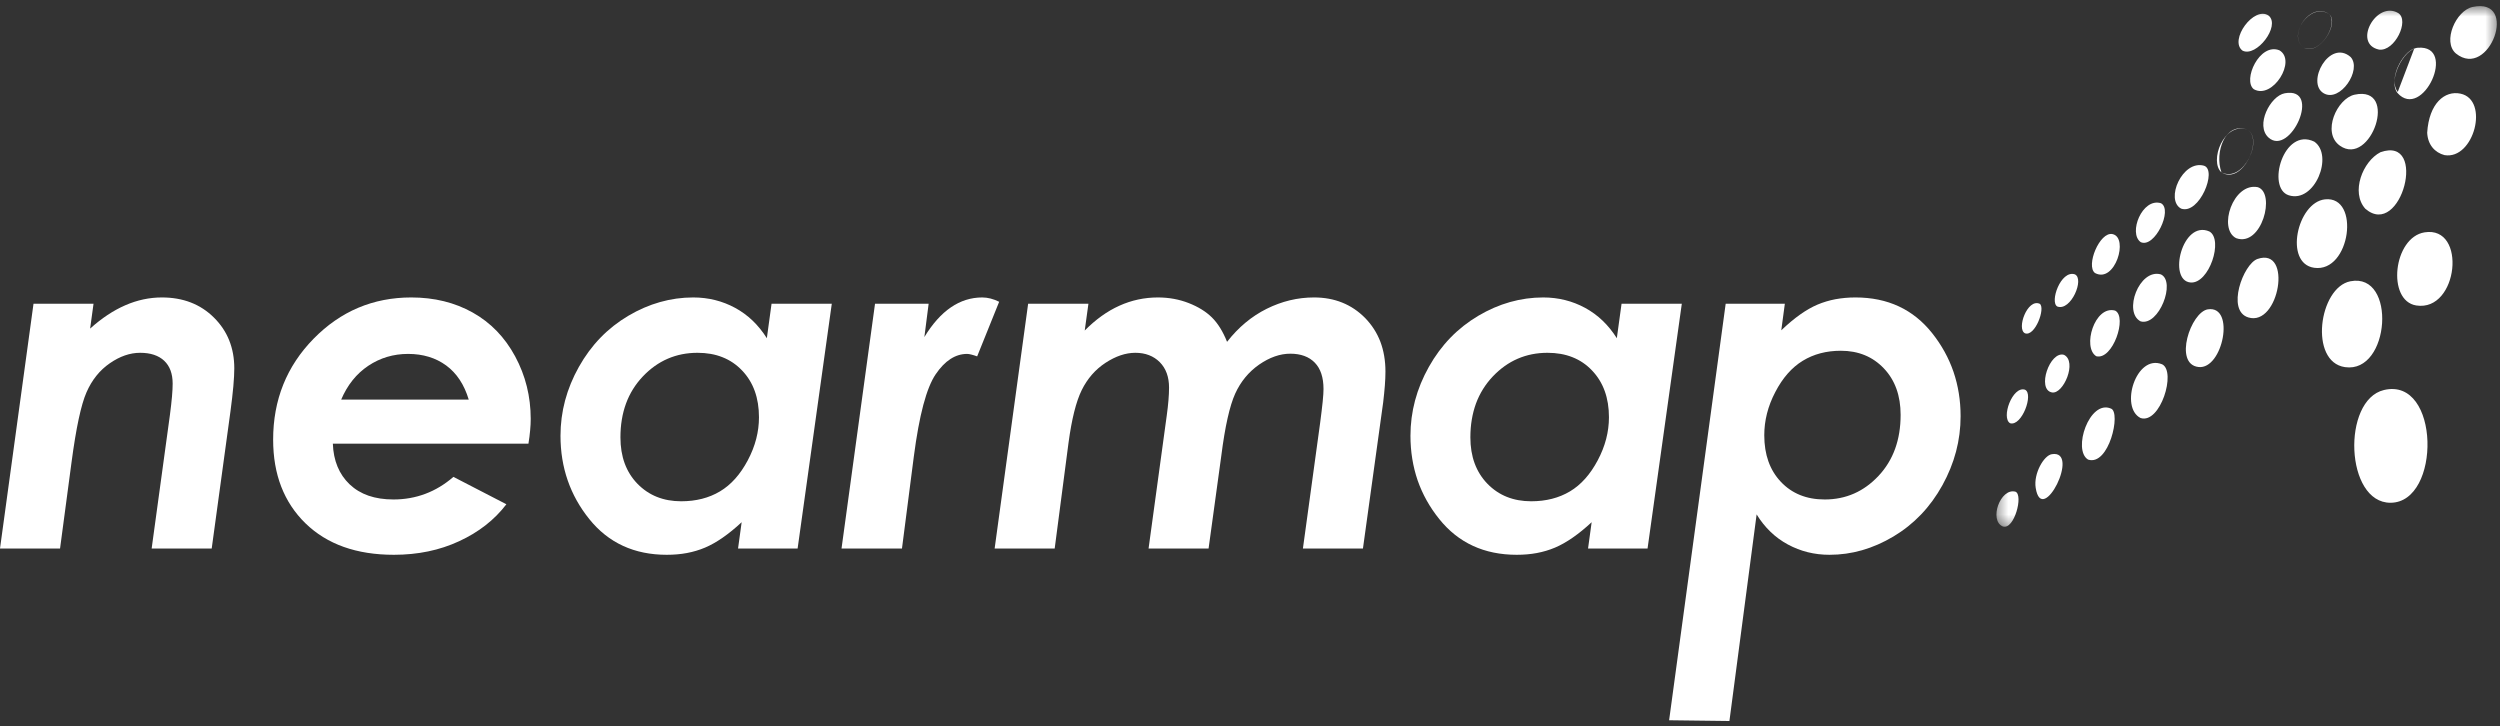
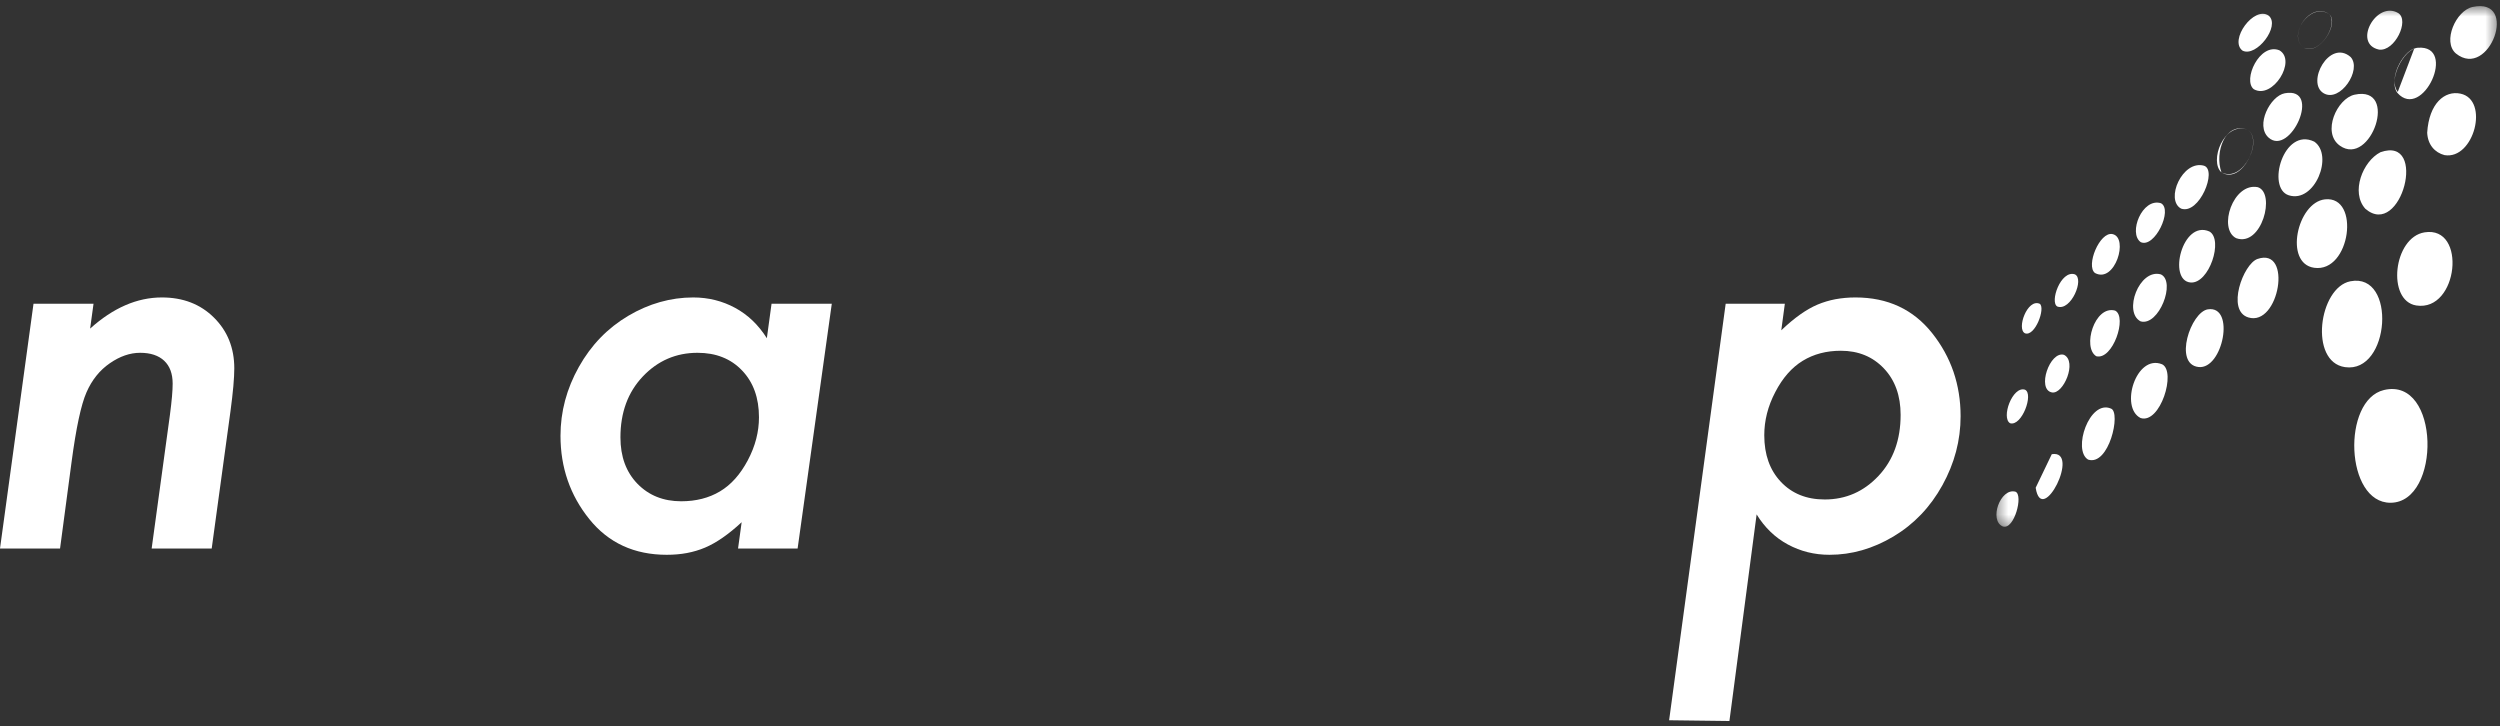
<svg xmlns="http://www.w3.org/2000/svg" xmlns:xlink="http://www.w3.org/1999/xlink" width="241px" height="70px" viewBox="0 0 241 70" version="1.1">
  <rect x="0" y="0" width="241" height="70" fill="#333333" stroke="none" />
  <title>Nearmap_logo_white</title>
  <desc>Created with Sketch.</desc>
  <defs>
    <polygon id="path-1" points="0.361 0.495 48.601 0.495 48.601 50.688 0.361 50.688" />
  </defs>
  <g id="Page-1" stroke="none" stroke-width="1" fill="none" fill-rule="evenodd">
    <g id="01-Cypha-Desktop-Home" transform="translate(-135, -5478)">
      <g id="Nearmap_logo_white" transform="translate(135, 5478)">
        <g id="Group-3" transform="translate(192.093, 0.094)">
          <mask id="mask-2" fill="white">
            <use xlink:href="#path-1" />
          </mask>
          <g id="Clip-2" />
-           <path d="M40.646,4.576 C39.468,4.993 38.117,7.542 39.051,8.767 L40.646,4.576 Z M22.056,16.525 C24.107,17.768 26.151,13.25 24.522,12.391 C22.424,11.655 21.365,14.566 22.056,16.525 L22.056,16.525 Z M29.974,4.497 C31.475,5.323 33.459,2.147 32.436,1.265 C30.68,-0.005 28.366,3.277 29.974,4.497 L29.974,4.497 Z M0.984,50.661 C2.077,51.019 2.98,47.622 2.198,47.305 C0.74,46.911 -0.394,50.078 0.984,50.661 L0.984,50.661 Z M4.146,46.924 C4.739,50.775 8.53,43.214 5.699,43.69 C4.925,43.819 3.933,45.568 4.146,46.924 L4.146,46.924 Z M9.198,44.211 C11.21,44.867 12.391,39.663 11.409,39.294 C9.326,38.388 7.673,43.293 9.198,44.211 L9.198,44.211 Z M1.683,40.706 C2.812,41.03 3.977,37.874 3.117,37.473 C1.914,37.086 0.785,40.193 1.683,40.706 L1.683,40.706 Z M38.362,48.372 C43.258,48.342 43.15,36.211 37.722,37.503 C33.646,38.474 33.974,48.398 38.362,48.372 L38.362,48.372 Z M14.258,40.203 C16.163,40.813 17.72,35.723 16.339,35.025 C13.835,34.001 12.224,39.175 14.258,40.203 L14.258,40.203 Z M5.707,37.735 C6.82,37.954 8.174,34.754 6.874,34.111 C5.512,33.715 4.226,37.446 5.707,37.735 L5.707,37.735 Z M9.985,34.245 C11.574,34.663 13.003,30.448 11.803,29.847 C9.818,29.311 8.619,33.4 9.985,34.245 L9.985,34.245 Z M19.842,35.285 C22.196,35.562 23.423,29.322 20.75,29.725 C19.094,29.975 17.412,35.011 19.842,35.285 L19.842,35.285 Z M3.123,32.038 C4.084,32.375 5.108,29.62 4.545,29.195 C3.342,28.637 2.268,31.65 3.123,32.038 L3.123,32.038 Z M33.967,35.298 C38.322,35.93 38.966,26.155 34.49,27.02 C31.439,27.606 30.472,34.796 33.967,35.298 L33.967,35.298 Z M6.232,29.454 C7.544,29.935 8.88,26.777 7.919,26.351 C6.558,25.919 5.479,29.037 6.232,29.454 L6.232,29.454 Z M14.265,30.887 C16.02,31.374 17.691,27.064 16.219,26.358 C14.12,25.765 12.555,30.014 14.265,30.887 L14.265,30.887 Z M24.64,30.505 C27.624,31.425 28.939,23.685 25.529,24.87 C24.161,25.344 22.496,29.845 24.64,30.505 L24.64,30.505 Z M11.551,22.472 C10.313,22.214 8.956,25.54 9.864,26.224 C11.792,27.269 13.146,22.803 11.551,22.472 L11.551,22.472 Z M40.839,29.354 C44.894,29.985 45.748,21.643 41.638,22.304 C38.616,22.788 37.966,28.903 40.839,29.354 L40.839,29.354 Z M19.065,27.138 C20.872,27.303 22.275,22.983 20.886,22.217 C18.28,21.08 16.858,26.93 19.065,27.138 L19.065,27.138 Z M14.274,23.249 C15.623,23.861 17.395,20.11 16.224,19.497 C14.414,18.938 13.048,22.395 14.274,23.249 L14.274,23.249 Z M30.992,25.72 C34.5,26.225 35.473,18.753 32.036,19.123 C29.353,19.413 28.061,25.301 30.992,25.72 L30.992,25.72 Z M23.474,22.867 C25.943,23.751 27.313,18.508 25.559,17.951 C23.18,17.471 21.688,21.963 23.474,22.867 L23.474,22.867 Z M18.167,20.017 C19.917,20.63 21.68,16.3 20.371,15.88 C18.29,15.298 16.597,19.176 18.167,20.017 L18.167,20.017 Z M35.925,20.031 C39.384,23.001 42.003,12.958 37.388,14.577 C35.671,15.45 34.496,18.443 35.925,20.031 L35.925,20.031 Z M28.54,18.73 C31.057,19.538 32.899,14.86 31.002,13.559 C28.033,12.125 26.371,18.041 28.54,18.73 L28.54,18.73 Z M22.056,16.525 C24.197,17.585 26.151,13.25 24.522,12.391 C22.265,11.645 20.853,15.468 22.056,16.525 L22.056,16.525 Z M43.552,14.858 C46.396,15.345 47.913,9.54 45.104,8.935 C43.582,8.608 42.063,9.865 41.888,12.7 C41.944,13.862 42.627,14.615 43.552,14.858 L43.552,14.858 Z M33.468,13.947 C36.449,16.069 39.221,8.105 34.896,9.032 C33.191,9.396 31.7,12.696 33.47,13.948 L33.468,13.947 Z M26.594,13.167 C28.685,15.052 31.802,8.23 28.158,8.897 C26.762,9.153 25.294,11.993 26.594,13.167 L26.594,13.167 Z M31.917,8.901 C33.497,9.812 35.622,6.635 34.513,5.407 C32.469,3.615 30.169,7.894 31.917,8.901 L31.917,8.901 Z M25.175,8.507 C26.994,9.531 29.336,5.744 27.641,4.755 C25.726,3.991 24.072,7.648 25.175,8.507 L25.175,8.507 Z M39.019,8.865 C41.45,11.586 44.845,4.214 40.99,4.508 C39.608,4.614 38.086,7.64 39.019,8.865 L39.019,8.865 Z M24.09,4.789 C25.425,5.458 27.763,2.414 26.615,1.421 C25.199,0.414 22.749,3.8 24.09,4.789 L24.09,4.789 Z M29.974,4.497 C31.548,5.267 33.376,2.185 32.436,1.265 C30.644,0.078 28.366,3.277 29.974,4.497 L29.974,4.497 Z M37.247,4.688 C38.761,4.884 40.204,1.88 39.099,1.169 C36.995,-0.084 34.66,4.141 37.247,4.688 L37.247,4.688 Z M44.656,5.061 C47.873,7.655 50.805,-0.392 46.269,0.576 C44.654,0.921 43.331,3.928 44.656,5.061 L44.656,5.061 Z" id="Fill-1" fill="#FFFFFF" mask="url(#mask-2)" />
+           <path d="M40.646,4.576 C39.468,4.993 38.117,7.542 39.051,8.767 L40.646,4.576 Z M22.056,16.525 C24.107,17.768 26.151,13.25 24.522,12.391 C22.424,11.655 21.365,14.566 22.056,16.525 L22.056,16.525 Z M29.974,4.497 C31.475,5.323 33.459,2.147 32.436,1.265 C30.68,-0.005 28.366,3.277 29.974,4.497 L29.974,4.497 Z M0.984,50.661 C2.077,51.019 2.98,47.622 2.198,47.305 C0.74,46.911 -0.394,50.078 0.984,50.661 L0.984,50.661 Z M4.146,46.924 C4.739,50.775 8.53,43.214 5.699,43.69 L4.146,46.924 Z M9.198,44.211 C11.21,44.867 12.391,39.663 11.409,39.294 C9.326,38.388 7.673,43.293 9.198,44.211 L9.198,44.211 Z M1.683,40.706 C2.812,41.03 3.977,37.874 3.117,37.473 C1.914,37.086 0.785,40.193 1.683,40.706 L1.683,40.706 Z M38.362,48.372 C43.258,48.342 43.15,36.211 37.722,37.503 C33.646,38.474 33.974,48.398 38.362,48.372 L38.362,48.372 Z M14.258,40.203 C16.163,40.813 17.72,35.723 16.339,35.025 C13.835,34.001 12.224,39.175 14.258,40.203 L14.258,40.203 Z M5.707,37.735 C6.82,37.954 8.174,34.754 6.874,34.111 C5.512,33.715 4.226,37.446 5.707,37.735 L5.707,37.735 Z M9.985,34.245 C11.574,34.663 13.003,30.448 11.803,29.847 C9.818,29.311 8.619,33.4 9.985,34.245 L9.985,34.245 Z M19.842,35.285 C22.196,35.562 23.423,29.322 20.75,29.725 C19.094,29.975 17.412,35.011 19.842,35.285 L19.842,35.285 Z M3.123,32.038 C4.084,32.375 5.108,29.62 4.545,29.195 C3.342,28.637 2.268,31.65 3.123,32.038 L3.123,32.038 Z M33.967,35.298 C38.322,35.93 38.966,26.155 34.49,27.02 C31.439,27.606 30.472,34.796 33.967,35.298 L33.967,35.298 Z M6.232,29.454 C7.544,29.935 8.88,26.777 7.919,26.351 C6.558,25.919 5.479,29.037 6.232,29.454 L6.232,29.454 Z M14.265,30.887 C16.02,31.374 17.691,27.064 16.219,26.358 C14.12,25.765 12.555,30.014 14.265,30.887 L14.265,30.887 Z M24.64,30.505 C27.624,31.425 28.939,23.685 25.529,24.87 C24.161,25.344 22.496,29.845 24.64,30.505 L24.64,30.505 Z M11.551,22.472 C10.313,22.214 8.956,25.54 9.864,26.224 C11.792,27.269 13.146,22.803 11.551,22.472 L11.551,22.472 Z M40.839,29.354 C44.894,29.985 45.748,21.643 41.638,22.304 C38.616,22.788 37.966,28.903 40.839,29.354 L40.839,29.354 Z M19.065,27.138 C20.872,27.303 22.275,22.983 20.886,22.217 C18.28,21.08 16.858,26.93 19.065,27.138 L19.065,27.138 Z M14.274,23.249 C15.623,23.861 17.395,20.11 16.224,19.497 C14.414,18.938 13.048,22.395 14.274,23.249 L14.274,23.249 Z M30.992,25.72 C34.5,26.225 35.473,18.753 32.036,19.123 C29.353,19.413 28.061,25.301 30.992,25.72 L30.992,25.72 Z M23.474,22.867 C25.943,23.751 27.313,18.508 25.559,17.951 C23.18,17.471 21.688,21.963 23.474,22.867 L23.474,22.867 Z M18.167,20.017 C19.917,20.63 21.68,16.3 20.371,15.88 C18.29,15.298 16.597,19.176 18.167,20.017 L18.167,20.017 Z M35.925,20.031 C39.384,23.001 42.003,12.958 37.388,14.577 C35.671,15.45 34.496,18.443 35.925,20.031 L35.925,20.031 Z M28.54,18.73 C31.057,19.538 32.899,14.86 31.002,13.559 C28.033,12.125 26.371,18.041 28.54,18.73 L28.54,18.73 Z M22.056,16.525 C24.197,17.585 26.151,13.25 24.522,12.391 C22.265,11.645 20.853,15.468 22.056,16.525 L22.056,16.525 Z M43.552,14.858 C46.396,15.345 47.913,9.54 45.104,8.935 C43.582,8.608 42.063,9.865 41.888,12.7 C41.944,13.862 42.627,14.615 43.552,14.858 L43.552,14.858 Z M33.468,13.947 C36.449,16.069 39.221,8.105 34.896,9.032 C33.191,9.396 31.7,12.696 33.47,13.948 L33.468,13.947 Z M26.594,13.167 C28.685,15.052 31.802,8.23 28.158,8.897 C26.762,9.153 25.294,11.993 26.594,13.167 L26.594,13.167 Z M31.917,8.901 C33.497,9.812 35.622,6.635 34.513,5.407 C32.469,3.615 30.169,7.894 31.917,8.901 L31.917,8.901 Z M25.175,8.507 C26.994,9.531 29.336,5.744 27.641,4.755 C25.726,3.991 24.072,7.648 25.175,8.507 L25.175,8.507 Z M39.019,8.865 C41.45,11.586 44.845,4.214 40.99,4.508 C39.608,4.614 38.086,7.64 39.019,8.865 L39.019,8.865 Z M24.09,4.789 C25.425,5.458 27.763,2.414 26.615,1.421 C25.199,0.414 22.749,3.8 24.09,4.789 L24.09,4.789 Z M29.974,4.497 C31.548,5.267 33.376,2.185 32.436,1.265 C30.644,0.078 28.366,3.277 29.974,4.497 L29.974,4.497 Z M37.247,4.688 C38.761,4.884 40.204,1.88 39.099,1.169 C36.995,-0.084 34.66,4.141 37.247,4.688 L37.247,4.688 Z M44.656,5.061 C47.873,7.655 50.805,-0.392 46.269,0.576 C44.654,0.921 43.331,3.928 44.656,5.061 L44.656,5.061 Z" id="Fill-1" fill="#FFFFFF" mask="url(#mask-2)" />
        </g>
        <path d="M3.23,29.282 L9.016,29.282 L8.688,31.676 C9.797,30.677 10.929,29.926 12.081,29.426 C13.234,28.924 14.409,28.674 15.605,28.674 C17.651,28.674 19.324,29.323 20.626,30.617 C21.28,31.265 21.771,31.998 22.096,32.813 C22.423,33.63 22.586,34.528 22.586,35.513 C22.586,35.976 22.554,36.553 22.494,37.245 C22.431,37.936 22.34,38.74 22.216,39.66 L20.408,52.877 L14.619,52.877 L16.384,39.974 C16.471,39.308 16.536,38.725 16.58,38.229 C16.624,37.731 16.644,37.314 16.644,36.981 C16.644,36.027 16.374,35.292 15.828,34.777 C15.557,34.522 15.226,34.33 14.84,34.202 C14.454,34.072 14.008,34.01 13.507,34.01 C12.532,34.01 11.558,34.346 10.585,35.019 C9.611,35.692 8.861,36.622 8.34,37.816 C8.077,38.413 7.827,39.269 7.587,40.389 C7.347,41.506 7.119,42.888 6.9,44.529 L5.789,52.877 L0,52.877 L3.23,29.282 Z" id="Fill-4" fill="#FFFFFF" />
-         <path d="M48.816,48.61 C47.67,50.113 46.152,51.301 44.263,52.172 C43.317,52.611 42.321,52.939 41.273,53.156 C40.226,53.373 39.125,53.482 37.975,53.482 C34.369,53.482 31.528,52.472 29.447,50.448 C28.408,49.436 27.631,48.256 27.11,46.912 C26.59,45.569 26.331,44.057 26.331,42.38 C26.331,38.549 27.631,35.308 30.23,32.654 C31.531,31.329 32.964,30.333 34.532,29.671 C36.102,29.007 37.808,28.674 39.647,28.674 C41.862,28.674 43.836,29.159 45.567,30.128 C47.297,31.095 48.663,32.508 49.662,34.356 C50.16,35.282 50.536,36.246 50.785,37.251 C51.035,38.255 51.161,39.302 51.161,40.387 C51.161,40.725 51.143,41.095 51.105,41.491 C51.071,41.89 51.016,42.315 50.942,42.768 L32.086,42.768 C32.145,44.411 32.687,45.719 33.705,46.691 C34.218,47.176 34.823,47.542 35.526,47.785 C36.233,48.028 37.033,48.149 37.932,48.149 C39.017,48.149 40.042,47.966 41.005,47.604 C41.967,47.244 42.87,46.697 43.71,45.971 L48.816,48.61 Z M45.186,38.521 C44.752,37.075 44.027,35.979 43.016,35.234 C42.506,34.862 41.949,34.582 41.336,34.398 C40.724,34.211 40.06,34.117 39.344,34.117 C37.923,34.117 36.642,34.501 35.498,35.265 C34.926,35.649 34.423,36.111 33.988,36.656 C33.554,37.198 33.188,37.821 32.891,38.521 L45.186,38.521 Z" id="Fill-6" fill="#FFFFFF" />
        <path d="M74.377,29.282 L80.184,29.282 L76.89,52.877 L71.148,52.877 L71.495,50.342 C70.236,51.511 69.057,52.327 67.962,52.791 C67.416,53.022 66.834,53.196 66.219,53.312 C65.604,53.427 64.956,53.482 64.274,53.482 C61.145,53.482 58.652,52.335 56.805,50.036 C55.879,48.886 55.187,47.643 54.725,46.306 C54.262,44.968 54.032,43.536 54.032,42.01 C54.032,39.681 54.624,37.47 55.806,35.364 C56.987,33.26 58.577,31.622 60.57,30.442 C61.567,29.853 62.587,29.411 63.631,29.117 C64.671,28.823 65.737,28.674 66.823,28.674 C68.286,28.674 69.635,29.011 70.866,29.678 C71.484,30.013 72.048,30.425 72.556,30.912 C73.064,31.4 73.521,31.964 73.924,32.604 L74.377,29.282 Z M69.405,47.37 C70.469,46.737 71.36,45.74 72.082,44.382 C72.814,43.005 73.165,41.622 73.165,40.227 C73.165,38.357 72.623,36.852 71.537,35.716 C70.993,35.144 70.365,34.72 69.648,34.436 C68.934,34.15 68.13,34.01 67.241,34.01 C65.172,34.01 63.416,34.769 61.974,36.285 C61.253,37.045 60.709,37.916 60.35,38.894 C59.99,39.876 59.81,40.963 59.81,42.163 C59.81,44.013 60.355,45.503 61.448,46.632 C61.995,47.194 62.62,47.618 63.323,47.899 C64.026,48.181 64.808,48.323 65.667,48.323 C67.094,48.323 68.343,48.004 69.405,47.37 L69.405,47.37 Z" id="Fill-8" fill="#FFFFFF" />
-         <path d="M84.352,29.282 L89.521,29.282 L89.109,32.492 C89.883,31.218 90.735,30.264 91.665,29.629 C92.597,28.991 93.605,28.674 94.689,28.674 C95.228,28.674 95.769,28.82 96.319,29.091 L94.198,34.355 C93.979,34.277 93.79,34.216 93.626,34.178 C93.463,34.137 93.332,34.117 93.23,34.117 C92.098,34.117 91.088,34.771 90.199,36.08 C89.755,36.736 89.357,37.723 89.006,39.043 C88.654,40.365 88.352,42.022 88.093,44.006 L86.95,52.877 L81.123,52.877 L84.352,29.282 Z" id="Fill-10" fill="#FFFFFF" />
-         <path d="M99.112,29.282 L104.924,29.282 L104.568,31.862 C105.618,30.802 106.73,30.001 107.905,29.472 C109.082,28.94 110.322,28.674 111.623,28.674 C112.681,28.674 113.668,28.856 114.589,29.215 C115.508,29.575 116.252,30.034 116.826,30.599 C117.109,30.878 117.374,31.214 117.62,31.608 C117.863,32 118.088,32.447 118.288,32.953 C119.378,31.556 120.65,30.494 122.112,29.766 C122.845,29.403 123.59,29.129 124.348,28.947 C125.11,28.764 125.885,28.674 126.672,28.674 C128.653,28.674 130.296,29.336 131.604,30.66 C132.251,31.327 132.739,32.087 133.068,32.944 C133.393,33.806 133.557,34.764 133.557,35.819 C133.557,36.217 133.538,36.667 133.501,37.162 C133.461,37.659 133.408,38.202 133.337,38.797 L131.388,52.877 L125.601,52.877 L127.263,40.755 C127.371,39.936 127.451,39.26 127.508,38.716 C127.562,38.174 127.586,37.767 127.586,37.503 C127.586,36.387 127.308,35.54 126.748,34.963 C126.467,34.674 126.133,34.459 125.736,34.313 C125.341,34.168 124.892,34.096 124.383,34.096 C123.395,34.096 122.395,34.447 121.381,35.146 C120.374,35.85 119.602,36.784 119.072,37.948 C118.807,38.531 118.563,39.32 118.338,40.322 C118.113,41.321 117.912,42.529 117.732,43.947 L116.507,52.877 L110.722,52.877 L112.477,40.039 C112.549,39.517 112.605,39.034 112.64,38.587 C112.677,38.14 112.696,37.731 112.696,37.362 C112.696,36.33 112.397,35.515 111.801,34.912 C111.502,34.612 111.157,34.387 110.762,34.237 C110.371,34.085 109.931,34.01 109.444,34.01 C108.513,34.01 107.555,34.333 106.572,34.976 C105.59,35.619 104.827,36.496 104.28,37.603 C104.007,38.156 103.764,38.857 103.552,39.706 C103.34,40.555 103.158,41.549 103.004,42.694 L101.672,52.877 L95.883,52.877 L99.112,29.282 Z" id="Fill-12" fill="#FFFFFF" />
-         <path d="M156.318,29.282 L162.126,29.282 L158.824,52.877 L153.088,52.877 L153.435,50.342 C152.172,51.511 150.995,52.327 149.899,52.791 C149.355,53.022 148.768,53.196 148.155,53.312 C147.54,53.427 146.893,53.482 146.214,53.482 C143.08,53.482 140.589,52.335 138.744,50.036 C137.818,48.886 137.126,47.643 136.659,46.306 C136.203,44.968 135.968,43.536 135.968,42.01 C135.968,39.681 136.562,37.47 137.744,35.364 C138.924,33.26 140.516,31.622 142.509,30.442 C143.506,29.853 144.524,29.411 145.566,29.117 C146.609,28.823 147.676,28.674 148.763,28.674 C150.221,28.674 151.573,29.011 152.803,29.678 C153.419,30.013 153.985,30.425 154.492,30.912 C155.004,31.4 155.457,31.964 155.862,32.604 L156.318,29.282 Z M151.344,47.37 C152.405,46.737 153.297,45.74 154.017,44.382 C154.752,43.005 155.1,41.622 155.103,40.227 C155.103,38.357 154.559,36.852 153.473,35.716 C152.934,35.144 152.303,34.72 151.589,34.436 C150.873,34.15 150.069,34.01 149.179,34.01 C147.111,34.01 145.353,34.769 143.911,36.285 C143.191,37.045 142.649,37.916 142.286,38.894 C141.929,39.876 141.744,40.963 141.744,42.163 C141.744,44.013 142.294,45.503 143.386,46.632 C143.932,47.194 144.557,47.618 145.261,47.899 C145.965,48.181 146.746,48.323 147.608,48.323 C149.032,48.323 150.279,48.004 151.344,47.37 L151.344,47.37 Z" id="Fill-14" fill="#FFFFFF" />
        <path d="M166.716,69.505 L160.902,69.432 L166.355,29.282 L172.058,29.282 L171.716,31.841 C172.961,30.647 174.131,29.822 175.212,29.362 C175.755,29.135 176.333,28.959 176.936,28.845 C177.547,28.734 178.189,28.674 178.863,28.674 C181.979,28.674 184.442,29.824 186.267,32.125 C187.178,33.273 187.861,34.516 188.318,35.846 C188.772,37.182 189.002,38.607 189.002,40.125 C189.002,42.455 188.413,44.671 187.245,46.782 C186.075,48.896 184.501,50.539 182.529,51.716 C181.542,52.305 180.534,52.746 179.506,53.041 C178.479,53.337 177.433,53.482 176.36,53.482 C174.913,53.482 173.58,53.151 172.35,52.488 C171.734,52.154 171.174,51.748 170.676,51.264 C170.172,50.781 169.725,50.221 169.339,49.587 L166.716,69.505 Z M173.786,34.779 C172.728,35.426 171.846,36.429 171.14,37.789 C170.416,39.169 170.076,40.559 170.076,41.959 C170.076,43.822 170.607,45.317 171.676,46.449 C172.211,47.016 172.829,47.439 173.534,47.724 C174.242,48.009 175.027,48.149 175.906,48.149 C177.943,48.149 179.67,47.388 181.091,45.873 C181.802,45.115 182.334,44.245 182.689,43.265 C183.043,42.286 183.22,41.196 183.22,39.994 C183.22,38.145 182.684,36.651 181.607,35.516 C181.068,34.949 180.455,34.522 179.764,34.24 C179.071,33.954 178.3,33.813 177.458,33.813 C176.062,33.813 174.842,34.135 173.786,34.779 L173.786,34.779 Z" id="Fill-16" fill="#FFFFFF" />
      </g>
    </g>
  </g>
</svg>